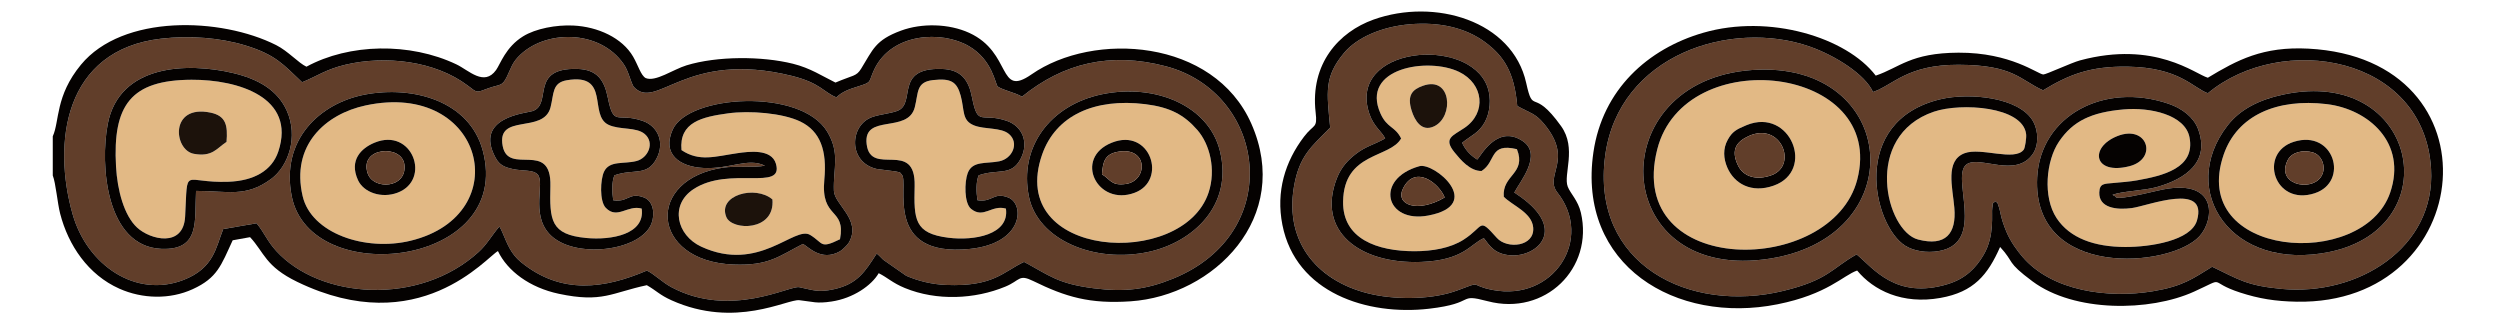
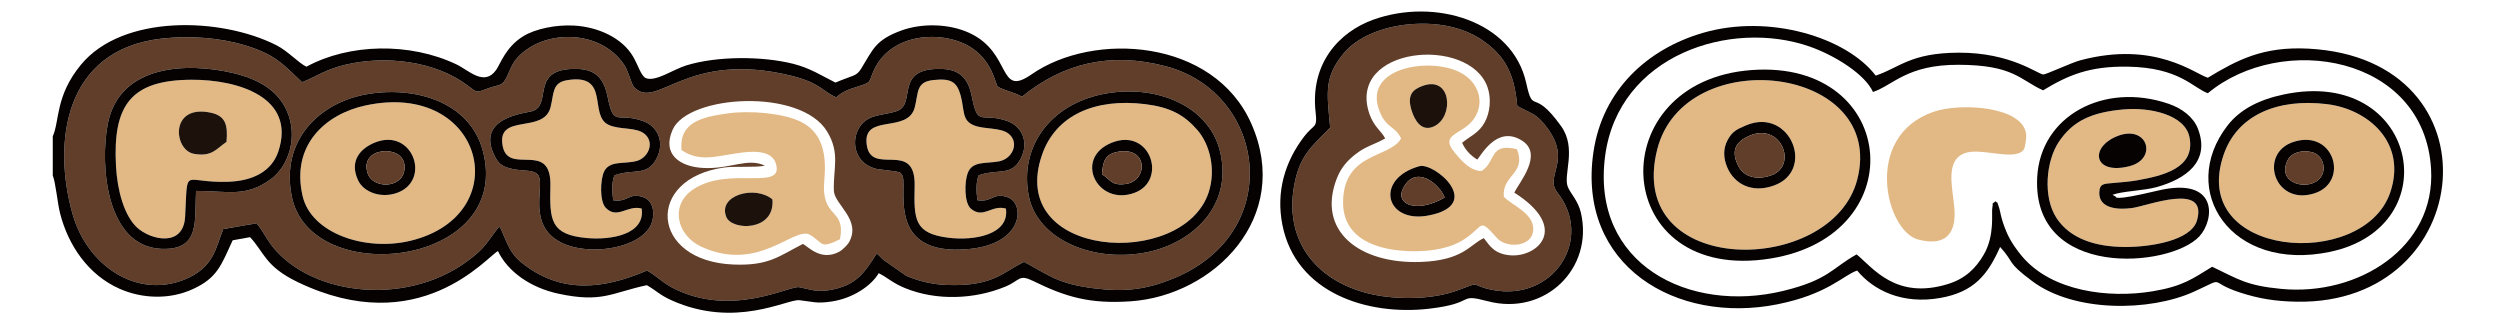
<svg xmlns="http://www.w3.org/2000/svg" viewBox="0 0 468 60" style="shape-rendering:geometricPrecision; text-rendering:geometricPrecision; image-rendering:optimizeQuality; fill-rule:evenodd; clip-rule:evenodd" version="1.1" height="60px" width="468px" xml:space="preserve">
  <defs>
    <style type="text/css">
   
    .fil1 {fill:#050201}
    .fil3 {fill:#1C120B}
    .fil0 {fill:#613E2A}
    .fil2 {fill:#E2B985}
   
  </style>
  </defs>
  <g id="Layer_x0020_1">
    <path d="M68.349 17.698c8.912,-1.686 19.516,1.138 22.025,10.502 5.807,21.67 -32.238,26.083 -35.755,8.566 -2.118,-10.546 5.192,-17.451 13.73,-19.068zm137.989 -0.059c9.917,-2.047 19.915,2.13 22.019,10.587 2.564,10.313 -5.172,17.165 -13.357,18.93 -10.102,2.177 -20.724,-2.227 -22.384,-10.36 -1.873,-9.174 3.878,-17.125 13.722,-19.157zm-37.524 15.041c-0.576,-0.632 -0.02,-0.275 -1.111,-0.583l-3.567 -0.463c-5.41,-1.218 -5.145,-8.233 -0.834,-9.733 1.454,-0.506 3.184,-0.62 4.595,-1.114 3.793,-1.327 -0.705,-8.131 8.388,-7.883 3.687,0.101 5.045,2.124 5.671,5.306 1.12,5.691 1.723,2.739 6.564,4.431 2.772,0.969 4.185,3.94 2.544,7.081 -1.746,3.344 -4.256,1.823 -7.857,3.097 -0.526,1.257 -0.461,3.155 -0.228,4.667 2.851,0.437 2.951,-1.594 5.749,-0.523 3.118,1.194 2.923,8.61 -7.181,9.638 -16.371,1.665 -11.264,-12.429 -12.733,-13.921zm-25.619 -1.667c-3.271,-1.559 -6.476,0.7 -11.571,0.429 -4.392,-0.234 -7.761,-2.586 -5.695,-7.182 2.93,-6.52 23.945,-7.831 28.91,0.363 2.479,4.091 1.113,6.872 1.262,11.079 0.092,2.614 5.272,5.459 2.787,9.736 -0.234,0.402 -1.216,1.364 -1.649,1.61 -3.522,2.008 -5.989,-0.94 -6.931,-1.385 -4.504,2.296 -6.362,4.121 -13.002,3.858 -15.602,-0.617 -16.637,-16.094 -1.732,-18.166 1.972,-0.275 5.794,0.055 7.621,-0.342zm-42.557 1.635c-0.928,-0.945 -2.724,-0.569 -4.686,-1.016 -1.476,-0.336 -2.416,-0.682 -3.188,-2.114 -4.11,-7.623 5.8,-8.33 6.947,-8.731 3.794,-1.327 -0.704,-8.131 8.39,-7.883 3.693,0.102 5.012,2.113 5.663,5.309 1.165,5.716 1.705,2.726 6.573,4.428 2.766,0.967 4.193,3.969 2.546,7.081 -1.771,3.347 -4.242,1.817 -7.861,3.097 -0.527,1.259 -0.46,3.158 -0.229,4.672 2.847,0.441 2.94,-1.604 5.749,-0.528 1.829,0.7 2.068,3.149 1.421,4.861 -1.989,5.256 -14.675,6.784 -19.119,1.971 -3.542,-3.836 -0.757,-9.596 -2.206,-11.147zm-63.942 3.09c-0.298,5.552 0.856,11.158 -6.505,10.843 -10.348,-0.443 -11.494,-15.708 -10.017,-23.372 2.155,-11.179 14.892,-11.57 23.468,-9.531 4.752,1.129 8.308,3.215 10.028,7.013 2.207,4.872 0.351,10.402 -2.925,12.815 -4.771,3.514 -8.073,2.232 -14.049,2.232zm19.857 -20.339c-3.491,-3.299 -4.946,-5.156 -10.592,-6.882 -4.798,-1.467 -10.494,-1.892 -15.783,-1.278 -18.282,2.121 -20.358,19.606 -16.591,32.848 2.726,9.584 11.861,15.769 20.75,12.324 5.718,-2.216 6.06,-6.057 7.454,-9.533l6.239 -1.078c1.453,1.746 1.949,3.287 3.685,5.19 8.18,8.961 26.671,10.375 37.885,0.183 1.571,-1.427 2.267,-2.864 3.887,-4.777l0.316 0.584c0.05,0.104 0.222,0.478 0.274,0.601 0.891,2.077 1.549,3.946 3.45,5.493 7.603,6.186 15.68,4.944 23.558,1.585 1.244,0.528 2.852,2.171 4.608,3.106 11.091,5.905 22.135,-0.361 23.924,0 2.644,0.533 3.504,1.056 6.583,0.358 4.314,-0.978 5.719,-3.233 7.907,-6.645 0.492,0.367 -0.032,-0.075 0.638,0.552 0.19,0.178 0.397,0.402 0.596,0.597l4.3 3c2.224,0.966 4.8,1.607 7.47,1.716 8.912,0.368 10.712,-2.507 14.595,-4.312 4.773,2.543 6.239,4.056 12.998,4.932 5.889,0.763 9.936,0.213 14.89,-1.804 21.18,-8.62 17.445,-34.843 -1.408,-39.764 -10.421,-2.719 -19.127,-0.562 -26.871,5.699 -1.383,-0.802 -3.374,-1.14 -4.542,-1.886 -0.476,-0.524 -0.973,-4.987 -5.392,-7.565 -5.138,-2.998 -14.437,-2.439 -17.683,4.287 -1.227,2.544 -0.277,2.38 -3.175,3.287 -1.532,0.479 -2.874,0.94 -3.946,2.011 -2.359,-0.918 -2.965,-2.687 -8.331,-4.019 -20.045,-4.975 -25.339,6.762 -29.658,1.999 -0.698,-1.369 -0.922,-2.875 -1.837,-4.206 -4.511,-6.565 -14.959,-6.509 -19.802,-1.297 -1.073,1.154 -1.245,1.948 -2.056,3.646 -0.905,1.896 -1.345,1.393 -3.509,2.186 -2.298,0.842 -1.951,0.898 -3.81,-0.507 -6.171,-4.662 -15.467,-5.677 -22.898,-3.915 -3.679,0.871 -5.304,2.143 -8.123,3.284z" class="fil0" />
-     <path d="M427.577 17.67c24.956,-5.209 30.989,24.777 8.602,29.474 -18.486,3.879 -28.614,-11.442 -19.192,-23.636 2.366,-3.062 5.986,-4.877 10.59,-5.838zm-99.623 -4.56c27.745,-1.991 30.567,32.028 2.127,35.477 -28.827,3.496 -30.286,-33.456 -2.127,-35.477zm67.502 23.362c0.086,0.063 0.209,0.129 0.279,0.158 0.07,0.03 0.201,0.113 0.291,0.146 0.189,0.066 -0.85,1.001 7.924,-1.095 11.308,-2.702 10.688,5.395 7.78,8.558 -5.437,5.913 -31.338,8.096 -30.368,-11.015 0.586,-11.54 12.508,-17.943 24.606,-13.793 2.54,0.871 4.671,2.515 5.499,4.701 2.327,6.144 -2.298,9.362 -7.72,10.889 -2.396,0.676 -6.501,0.755 -8.291,1.451zm-32.231 -17.888c5.482,-1.312 14.998,-0.367 17.437,4.252 0.919,1.74 1.026,4.337 -0.143,6.014 -3.163,4.539 -9.83,0.252 -12.314,1.877 -3.257,2.131 3.84,14.697 -5.267,16.275 -2.301,0.399 -4.693,-0.016 -6.254,-0.985 -6.027,-3.741 -10.591,-23.333 6.541,-27.433zm-15.667 29.038c3.085,2.542 7.346,8.55 17.095,5.55 3.275,-1.009 5.239,-2.978 6.705,-5.498 2.101,-3.608 1.417,-7.756 1.6,-8.74 0.258,-1.397 -0.312,-0.397 0.575,-1.258 0.671,0.648 0.09,-0.44 0.632,1.008 0.358,0.953 0.28,1.926 1.427,4.685 0.798,1.918 2.093,3.623 2.986,4.674 5.51,6.486 16.131,7.868 24.422,6.483 5.691,-0.95 7.479,-2.369 11.12,-4.591 4.988,2.384 6.45,3.53 12.964,4.149 14.369,1.367 28.905,-7.726 28.012,-22.486 -1.285,-21.264 -28.004,-25.604 -41.788,-14.145 -2.789,-1.003 -5.299,-4.815 -14.994,-4.974 -7.14,-0.117 -11.121,1.565 -15.852,4.431 -4.322,-1.943 -5.47,-4.754 -15.836,-4.782 -9.625,-0.027 -12.174,3.786 -16.001,5.093 -1.47,-3.291 -7.087,-6.837 -11.842,-8.501 -14.78,-5.174 -35.792,1.54 -38.301,20.463 -2.689,20.283 15.716,29.578 33.388,25.262 8.478,-2.071 9.039,-4.233 13.688,-6.823z" class="fil0" />
    <path d="M56.553 15.399c2.819,-1.141 4.444,-2.413 8.123,-3.284 7.431,-1.762 16.727,-0.747 22.898,3.915 1.859,1.405 1.512,1.349 3.81,0.507 2.164,-0.793 2.604,-0.29 3.509,-2.186 0.811,-1.698 0.983,-2.492 2.056,-3.646 4.843,-5.212 15.291,-5.268 19.802,1.297 0.915,1.331 1.139,2.837 1.837,4.206 4.319,4.763 9.613,-6.974 29.658,-1.999 5.366,1.332 5.972,3.101 8.331,4.019 1.072,-1.071 2.414,-1.532 3.946,-2.011 2.898,-0.907 1.948,-0.743 3.175,-3.287 3.246,-6.726 12.545,-7.285 17.683,-4.287 4.419,2.578 4.916,7.041 5.392,7.565 1.168,0.746 3.159,1.084 4.542,1.886 7.744,-6.261 16.45,-8.418 26.871,-5.699 18.853,4.921 22.588,31.144 1.408,39.764 -4.954,2.017 -9.001,2.567 -14.89,1.804 -6.759,-0.876 -8.225,-2.389 -12.998,-4.932 -3.883,1.805 -5.683,4.68 -14.595,4.312 -2.67,-0.109 -5.246,-0.75 -7.47,-1.716l-4.3 -3c-0.199,-0.195 -0.406,-0.419 -0.596,-0.597 -0.67,-0.627 -0.146,-0.185 -0.638,-0.552 -2.188,3.412 -3.593,5.667 -7.907,6.645 -3.079,0.698 -3.939,0.175 -6.583,-0.358 -1.789,-0.361 -12.833,5.905 -23.924,0 -1.756,-0.935 -3.364,-2.578 -4.608,-3.106 -7.878,3.359 -15.955,4.601 -23.558,-1.585 -1.901,-1.547 -2.559,-3.416 -3.45,-5.493 -0.052,-0.123 -0.224,-0.497 -0.274,-0.601l-0.316 -0.584c-1.62,1.913 -2.316,3.35 -3.887,4.777 -11.214,10.192 -29.705,8.778 -37.885,-0.183 -1.736,-1.903 -2.232,-3.444 -3.685,-5.19l-6.239 1.078c-1.394,3.476 -1.736,7.317 -7.454,9.533 -8.889,3.445 -18.024,-2.74 -20.75,-12.324 -3.767,-13.242 -1.691,-30.727 16.591,-32.848 5.289,-0.614 10.985,-0.189 15.783,1.278 5.646,1.726 7.101,3.583 10.592,6.882zm-46.674 10.108l0 7.348c0.562,1.415 0.875,5.169 1.379,7.129 1.528,5.935 5.24,11.452 11.087,14.055 4.321,1.923 9.453,2.053 13.734,0.091 4.616,-2.115 5.3,-4.428 7.476,-9.147l3.257 -0.586c2.695,2.888 2.823,5.464 8.863,8.382 22.766,10.998 35.436,-4.681 37.54,-5.778 1.783,3.735 5.928,6.835 11.406,7.998 8.156,1.731 9.88,-0.212 16.464,-1.611 1.879,1.077 2.362,1.808 4.62,2.825 11.954,5.382 21.683,-0.265 23.935,-0.016 2.671,0.296 3.167,0.675 6.034,0.246 4.051,-0.605 7.482,-3.002 8.818,-5.301 1.677,0.831 2.551,1.811 4.894,2.774 5.961,2.452 13.109,2.104 18.809,-0.257 2.809,-1.163 2.479,-2.398 5.217,-1.055 6.112,2.998 10.58,4.315 18.197,3.805 15.623,-1.044 30.374,-15.734 22.641,-33.251 -7.032,-15.928 -29.545,-17.315 -41.153,-9.232 -6.381,4.443 -3.569,-4.065 -11.659,-7.773 -3.799,-1.742 -8.876,-1.852 -12.758,-0.423 -4.866,1.791 -5.263,3.569 -7.473,7.124 -0.925,1.489 -1.43,1.161 -4.811,2.604 -2.454,-1.2 -4.676,-2.707 -7.959,-3.525 -5.792,-1.442 -14.167,-1.459 -19.922,0.298 -2.518,0.769 -5.8,3.151 -7.648,2.384 -0.905,-0.507 -1.395,-2.362 -2.341,-3.997 -2.035,-3.517 -6.576,-5.617 -11.223,-5.838 -3.163,-0.149 -7.016,0.559 -9.382,2.022 -3.277,2.026 -4.25,5.186 -5.056,6.307 -2.245,3.126 -5.079,0.061 -7.437,-1.062 -8.708,-4.146 -20.064,-3.917 -28.063,0.44 -1.487,-0.688 -3.427,-2.911 -5.655,-4.036 -10.37,-5.235 -28.738,-5.814 -36.554,3.66 -4.838,5.864 -3.991,10.598 -5.277,13.396z" class="fil1" />
    <path d="M273.707 26.731c0.576,1.243 1.398,2.245 2.825,3.139 0.574,-0.452 3.625,-6.653 8.452,-3.505 3.926,2.561 -0.547,7.744 -1.512,9.687 10.5,6.682 4.281,12.195 -0.808,11.737 -2.875,-0.258 -3.77,-1.732 -4.89,-3.208 -2.558,1.129 -3.779,4.163 -11.779,4.455 -11.545,0.42 -19.591,-5.814 -15.725,-15.682 0.841,-2.146 2.17,-3.473 3.563,-4.546 1.899,-1.463 3.335,-1.691 5.469,-2.889 -0.584,-1.267 -2.118,-2.174 -2.944,-4.585 -4.329,-12.642 18.661,-14.717 22.096,-5.043 0.771,2.172 0.472,4.807 -0.506,6.585 -1.11,2.022 -2.586,2.506 -4.241,3.855zm10.326 -6.899c-0.555,-6.346 -2.51,-9.359 -6.073,-11.977 -3.629,-2.665 -8.511,-3.774 -13.984,-3.317 -5.405,0.452 -10.021,2.544 -12.377,5.377 -3.744,4.502 -3.229,7.291 -2.59,13.975 -3.414,3.491 -5.786,5.192 -6.788,11.094 -1.799,10.604 4.725,18.027 14.847,20.156 4.865,1.023 11.312,0.901 15.83,-0.805 4.826,-1.822 1.969,-0.937 6.525,-0.056 11.423,2.208 18.973,-9.569 12.118,-18.243 -2.567,-3.247 3.184,-6.037 -2.514,-12.874 -1.679,-2.013 -2.6,-1.968 -4.994,-3.33z" class="fil0" />
    <path d="M347.558 47.622c-4.649,2.59 -5.21,4.752 -13.688,6.823 -17.672,4.316 -36.077,-4.979 -33.388,-25.262 2.509,-18.923 23.521,-25.637 38.301,-20.463 4.755,1.664 10.372,5.21 11.842,8.501 3.827,-1.307 6.376,-5.12 16.001,-5.093 10.366,0.028 11.514,2.839 15.836,4.782 4.731,-2.866 8.712,-4.548 15.852,-4.431 9.695,0.159 12.205,3.971 14.994,4.974 13.784,-11.459 40.503,-7.119 41.788,14.145 0.893,14.76 -13.643,23.853 -28.012,22.486 -6.514,-0.619 -7.976,-1.765 -12.964,-4.149 -3.641,2.222 -5.429,3.641 -11.12,4.591 -8.291,1.385 -18.912,0.003 -24.422,-6.483 -0.893,-1.051 -2.188,-2.756 -2.986,-4.674 -1.147,-2.759 -1.069,-3.732 -1.427,-4.685 -0.542,-1.448 0.039,-0.36 -0.632,-1.008 -0.887,0.861 -0.317,-0.139 -0.575,1.258 -0.183,0.984 0.501,5.132 -1.6,8.74 -1.466,2.52 -3.43,4.489 -6.705,5.498 -9.749,3 -14.01,-3.008 -17.095,-5.55zm3.58 -33.464c-5.453,-7.153 -19.926,-11.606 -32.294,-8.022 -10.393,3.012 -18.845,10.639 -20.558,22.374 -3.093,21.195 15.482,32.261 34.466,28.452 9.39,-1.884 12.249,-5.393 14.904,-6.32 3.055,3.7 8.452,6.404 15.592,5.13 6.258,-1.116 8.854,-4.299 11.172,-9.54 2.793,3.03 1.031,2.693 6.056,6.433 7.836,5.835 21.952,5.701 30.253,1.928 6.301,-2.863 2.282,-1.889 8.632,0.176 3.497,1.137 6.571,1.639 10.587,1.71 33.797,0.601 38.327,-45.501 2.171,-47.374 -8.503,-0.44 -13.299,2.121 -18.811,5.446 -2.349,-0.665 -9.874,-7.026 -23.945,-3.243 -1.591,0.428 -6.379,2.663 -6.862,2.637 -1.013,-0.054 -6.074,-4.131 -15.868,-4.084 -9.01,0.044 -10.993,2.773 -15.495,4.297z" class="fil1" />
    <path d="M326.964 23.423c8.173,-3.353 12.969,8.534 5.066,11.327 -4.197,1.483 -7.357,-0.389 -8.654,-3.33 -0.772,-1.751 -0.86,-3.608 0.058,-5.255 0.831,-1.491 1.548,-1.928 3.53,-2.742zm20.709 10.208c5.531,-21.362 -32.322,-25.826 -37.437,-5.672 -6.137,24.18 32.73,23.847 37.437,5.672z" class="fil2" />
    <path d="M265.71 31.11c2.736,-0.768 12.3,7.203 1.69,9.232 -8.096,1.547 -10.132,-6.864 -1.69,-9.232zm0.678 -15.059c5.34,-1.885 5.822,5.778 2.107,7.584 -2.397,1.164 -3.683,-1.156 -4.239,-2.933 -0.901,-2.88 0.136,-3.947 2.132,-4.651zm7.756 7.897c4.174,-2.825 3.623,-8.244 -0.993,-10.486 -5.797,-2.816 -18.561,-0.746 -14.713,7.813 1.226,2.727 2.727,2.346 3.851,4.644 -2.1,3.736 -10.706,2.519 -10.863,11.8 -0.118,7.02 6.415,9.305 13.341,9.312 3.449,0.003 6.803,-0.61 9.211,-2.159 3.984,-2.562 2.713,-4.272 6.241,-0.328 1.912,2.136 7.082,1.653 6.798,-1.937 -0.223,-2.826 -3.942,-4.151 -5.508,-5.778 -0.348,-4.122 4.287,-4.272 2.461,-8.903 -5.26,-1.253 -3.826,2.319 -6.627,4.087 -2.164,0.004 -3.902,-2.076 -5.049,-3.484 -2.168,-2.662 -0.352,-3.09 1.85,-4.581z" class="fil2" />
    <path d="M70.114 26.71c7.093,-2.925 10.67,6.957 4.314,9.359 -2.994,1.132 -6.355,-0.024 -7.418,-2.359 -1.7,-3.736 0.62,-5.975 3.104,-7zm-1.675 -6.973c-7.505,1.609 -14.036,7.444 -11.773,17.023 1.635,6.923 11.722,10.384 20.244,8.295 19.883,-4.874 13.733,-30.077 -8.471,-25.318z" class="fil2" />
    <path d="M208.119 26.714c7.234,-2.899 10.455,7.043 4.314,9.363 -7.015,2.65 -11.545,-6.467 -4.314,-9.363zm18.122 9.352c1.443,-4.335 0.224,-9.077 -2.104,-11.74 -2.445,-2.797 -5.036,-4.246 -9.752,-4.829 -9.504,-1.174 -16.745,2.137 -19.289,9.403 -6.864,19.608 26.353,21.568 31.145,7.166z" class="fil2" />
    <path d="M429.409 26.542c7.565,-2.375 10.407,7.519 3.889,9.639 -7.597,2.47 -10.593,-7.536 -3.889,-9.639zm18.029 9.524c3.197,-9.346 -4.077,-15.637 -11.861,-16.575 -9.396,-1.131 -16.769,2.157 -19.285,9.398 -6.761,19.453 26.138,21.815 31.146,7.177z" class="fil2" />
    <path d="M42.407 26.561c-1.825,1.183 -2.638,2.866 -6.114,2.234 -3.806,-0.691 -4.585,-9.318 3.123,-7.711 2.903,0.606 3.241,2.407 2.991,5.477zm9.696 1.793c3.364,-10.137 -7.546,-13.466 -16.251,-13.425 -11.36,0.054 -14.776,4.737 -14.134,16.242 0.249,4.479 1.519,9.189 3.947,11.432 2.482,2.293 8.674,3.806 8.991,-2.054 0.529,-9.766 -0.576,-6.201 8.111,-6.523 4.752,-0.177 8.141,-2.069 9.336,-5.672z" class="fil2" />
    <path d="M144.6 37.332c0.521,6.009 -7.575,5.883 -8.633,3.296 -1.677,-4.103 5.415,-6.029 8.633,-3.296zm12.649 7.455c1.147,-6.02 -3.654,-3.621 -2.933,-11.176 0.518,-5.411 -0.737,-9.049 -4.503,-10.864 -3.266,-1.574 -9.428,-2.092 -13.53,-1.527 -4.832,0.666 -9.19,1.634 -8.705,6.881 3.349,2.245 6.285,1.18 10.472,0.575 2.132,-0.308 6.366,-0.864 7.2,1.965 1.559,5.283 -8.735,0.345 -15.448,4.784 -4.438,2.935 -3.16,8.61 1.479,10.753 10.822,4.997 17.434,-3.998 20.388,-2.193 2.53,1.547 1.786,2.665 5.58,0.802z" class="fil2" />
    <path d="M396.36 25.479c5.648,-2.252 7.685,4.267 2.241,5.642 -6.678,1.688 -7.527,-3.536 -2.241,-5.642zm1.163 -4.995c-6.015,0.537 -9.447,2.156 -12.062,5.995 -2.437,3.579 -3.091,10.391 -0.464,14.36 2.474,3.737 7.049,5.389 12.886,5.397 4.583,0.007 12.296,-1.152 13.395,-4.975 2.08,-7.238 -9.184,-2.72 -12.188,-2.313 -2.924,0.396 -6.192,-0.042 -6.102,-2.913 0.055,-1.732 0.914,-1.614 2.594,-1.774 1.582,-0.152 3.049,-0.244 4.462,-0.497 4.751,-0.849 10.976,-2.249 9.83,-8.067 -0.831,-4.219 -7.358,-5.659 -12.351,-5.213z" class="fil2" />
    <path d="M120.125 39.051c-2.622,-0.764 -4.567,2.102 -6.733,-0.154 -1.179,-1.227 -1.016,-5.298 -0.312,-6.765 1.028,-2.143 3.705,-1.364 6.088,-1.993 2.158,-0.569 3.445,-3.401 1.539,-5.042 -1.596,-1.375 -4.716,-0.734 -6.811,-1.742 -3.764,-1.811 0.437,-9.724 -7.783,-8.333 -2.788,0.473 -2.396,2.51 -3.053,5.068 -1.297,5.048 -10.127,1.014 -8.962,7.226 1.061,5.663 9.156,-1.226 8.939,7.523 -0.158,6.387 0.011,9.074 6.706,9.712 4.721,0.45 11.06,-0.687 10.382,-5.5z" class="fil2" />
    <path d="M188.31 39.051c-2.698,-0.786 -4.176,1.96 -6.526,0.045 -1.314,-1.071 -1.245,-5.042 -0.633,-6.685 0.876,-2.355 3.431,-1.724 5.905,-2.214 2.465,-0.488 3.786,-3.42 1.837,-5.1 -1.498,-1.291 -4.506,-0.824 -6.529,-1.617 -2.351,-0.922 -1.768,-2.799 -2.525,-5.582 -0.721,-2.649 -1.886,-3.269 -5.165,-2.908 -3.202,0.353 -2.716,2.324 -3.429,5.1 -1.28,4.983 -9.698,1.097 -9.01,6.885 0.745,6.265 9.2,-1.059 8.986,7.864 -0.149,6.252 -0.079,8.867 6.34,9.667 4.794,0.597 11.438,-0.555 10.749,-5.455z" class="fil2" />
    <path d="M284.033 19.832c2.394,1.362 3.315,1.317 4.994,3.33 5.698,6.837 -0.053,9.627 2.514,12.874 6.855,8.674 -0.695,20.451 -12.118,18.243 -4.556,-0.881 -1.699,-1.766 -6.525,0.056 -4.518,1.706 -10.965,1.828 -15.83,0.805 -10.122,-2.129 -16.646,-9.552 -14.847,-20.156 1.002,-5.902 3.374,-7.603 6.788,-11.094 -0.639,-6.684 -1.154,-9.473 2.59,-13.975 2.356,-2.833 6.972,-4.925 12.377,-5.377 5.473,-0.457 10.355,0.652 13.984,3.317 3.563,2.618 5.518,5.631 6.073,11.977zm-37.745 1.217c0.355,3.087 -0.294,2.075 -2.163,4.524 -3.557,4.662 -5.294,10.285 -4.061,16.517 2.525,12.758 15.885,17.039 27.446,15.704 9.064,-1.047 5.147,-2.948 10.991,-1.408 10.732,2.828 19.882,-6.164 17.438,-16.584 -0.537,-2.289 -1.949,-3.554 -2.455,-4.855 -0.881,-2.264 1.742,-7.166 -1.248,-11.338 -5.33,-7.438 -5.169,-1.905 -6.53,-8.078 -2.574,-11.672 -17.154,-15.953 -28.581,-11.865 -6.448,2.307 -11.891,8.215 -10.837,17.383z" class="fil1" />
    <path d="M378.842 28.02c0.249,-0.328 0.53,-2.17 0.45,-2.89 -0.583,-5.21 -12.188,-5.945 -17.264,-4.223 -13.419,4.553 -8.996,22.366 -2.956,23.934 5.126,1.332 7.199,-1.077 6.781,-5.937 -0.333,-3.873 -1.753,-8.827 1.908,-10.219 3.061,-1.164 9.373,1.589 11.081,-0.665z" class="fil2" />
-     <path d="M277.343 32.013c2.801,-1.768 1.367,-5.34 6.627,-4.087 1.826,4.631 -2.809,4.781 -2.461,8.903 1.566,1.627 5.285,2.952 5.508,5.778 0.284,3.59 -4.886,4.073 -6.798,1.937 -3.528,-3.944 -2.257,-2.234 -6.241,0.328 -2.408,1.549 -5.762,2.162 -9.211,2.159 -6.926,-0.007 -13.459,-2.292 -13.341,-9.312 0.157,-9.281 8.763,-8.064 10.863,-11.8 -1.124,-2.298 -2.625,-1.917 -3.851,-4.644 -3.848,-8.559 8.916,-10.629 14.713,-7.813 4.616,2.242 5.167,7.661 0.993,10.486 -2.202,1.491 -4.018,1.919 -1.85,4.581 1.147,1.408 2.885,3.488 5.049,3.484zm-3.636 -5.282c1.655,-1.349 3.131,-1.833 4.241,-3.855 0.978,-1.778 1.277,-4.413 0.506,-6.585 -3.435,-9.674 -26.425,-7.599 -22.096,5.043 0.826,2.411 2.36,3.318 2.944,4.585 -2.134,1.198 -3.57,1.426 -5.469,2.889 -1.393,1.073 -2.722,2.4 -3.563,4.546 -3.866,9.868 4.18,16.102 15.725,15.682 8,-0.292 9.221,-3.326 11.779,-4.455 1.12,1.476 2.015,2.95 4.89,3.208 5.089,0.458 11.308,-5.055 0.808,-11.737 0.965,-1.943 5.438,-7.126 1.512,-9.687 -4.827,-3.148 -7.878,3.053 -8.452,3.505 -1.427,-0.894 -2.249,-1.896 -2.825,-3.139z" class="fil1" />
-     <path d="M157.249 44.787c-3.794,1.863 -3.05,0.745 -5.58,-0.802 -2.954,-1.805 -9.566,7.19 -20.388,2.193 -4.639,-2.143 -5.917,-7.818 -1.479,-10.753 6.713,-4.439 17.007,0.499 15.448,-4.784 -0.834,-2.829 -5.068,-2.273 -7.2,-1.965 -4.187,0.605 -7.123,1.67 -10.472,-0.575 -0.485,-5.247 3.873,-6.215 8.705,-6.881 4.102,-0.565 10.264,-0.047 13.53,1.527 3.766,1.815 5.021,5.453 4.503,10.864 -0.721,7.555 4.08,5.156 2.933,11.176zm-14.054 -13.774c-1.827,0.397 -5.649,0.067 -7.621,0.342 -14.905,2.072 -13.87,17.549 1.732,18.166 6.64,0.263 8.498,-1.562 13.002,-3.858 0.942,0.445 3.409,3.393 6.931,1.385 0.433,-0.246 1.415,-1.208 1.649,-1.61 2.485,-4.277 -2.695,-7.122 -2.787,-9.736 -0.149,-4.207 1.217,-6.988 -1.262,-11.079 -4.965,-8.194 -25.98,-6.883 -28.91,-0.363 -2.066,4.596 1.303,6.948 5.695,7.182 5.095,0.271 8.3,-1.988 11.571,-0.429z" class="fil1" />
    <path d="M397.523 20.484c4.993,-0.446 11.52,0.994 12.351,5.213 1.146,5.818 -5.079,7.218 -9.83,8.067 -1.413,0.253 -2.88,0.345 -4.462,0.497 -1.68,0.16 -2.539,0.042 -2.594,1.774 -0.09,2.871 3.178,3.309 6.102,2.913 3.004,-0.407 14.268,-4.925 12.188,2.313 -1.099,3.823 -8.812,4.982 -13.395,4.975 -5.837,-0.008 -10.412,-1.66 -12.886,-5.397 -2.627,-3.969 -1.973,-10.781 0.464,-14.36 2.615,-3.839 6.047,-5.458 12.062,-5.995zm-2.067 15.988c1.79,-0.696 5.895,-0.775 8.291,-1.451 5.422,-1.527 10.047,-4.745 7.72,-10.889 -0.828,-2.186 -2.959,-3.83 -5.499,-4.701 -12.098,-4.15 -24.02,2.253 -24.606,13.793 -0.97,19.111 24.931,16.928 30.368,11.015 2.908,-3.163 3.528,-11.26 -7.78,-8.558 -8.774,2.096 -7.735,1.161 -7.924,1.095 -0.09,-0.033 -0.221,-0.116 -0.291,-0.146 -0.07,-0.029 -0.193,-0.095 -0.279,-0.158z" class="fil1" />
    <path d="M347.673 33.631c-4.707,18.175 -43.574,18.508 -37.437,-5.672 5.115,-20.154 42.968,-15.69 37.437,5.672zm-19.719 -20.521c-28.159,2.021 -26.7,38.973 2.127,35.477 28.44,-3.449 25.618,-37.468 -2.127,-35.477z" class="fil1" />
    <path d="M188.31 39.051c0.689,4.9 -5.955,6.052 -10.749,5.455 -6.419,-0.8 -6.489,-3.415 -6.34,-9.667 0.214,-8.923 -8.241,-1.599 -8.986,-7.864 -0.688,-5.788 7.73,-1.902 9.01,-6.885 0.713,-2.776 0.227,-4.747 3.429,-5.1 3.279,-0.361 4.444,0.259 5.165,2.908 0.757,2.783 0.174,4.66 2.525,5.582 2.023,0.793 5.031,0.326 6.529,1.617 1.949,1.68 0.628,4.612 -1.837,5.1 -2.474,0.49 -5.029,-0.141 -5.905,2.214 -0.612,1.643 -0.681,5.614 0.633,6.685 2.35,1.915 3.828,-0.831 6.526,-0.045zm-19.496 -6.371c1.469,1.492 -3.638,15.586 12.733,13.921 10.104,-1.028 10.299,-8.444 7.181,-9.638 -2.798,-1.071 -2.898,0.96 -5.749,0.523 -0.233,-1.512 -0.298,-3.41 0.228,-4.667 3.601,-1.274 6.111,0.247 7.857,-3.097 1.641,-3.141 0.228,-6.112 -2.544,-7.081 -4.841,-1.692 -5.444,1.26 -6.564,-4.431 -0.626,-3.182 -1.984,-5.205 -5.671,-5.306 -9.093,-0.248 -4.595,6.556 -8.388,7.883 -1.411,0.494 -3.141,0.608 -4.595,1.114 -4.311,1.5 -4.576,8.515 0.834,9.733l3.567 0.463c1.091,0.308 0.535,-0.049 1.111,0.583z" class="fil1" />
    <path d="M120.125 39.051c0.678,4.813 -5.661,5.95 -10.382,5.5 -6.695,-0.638 -6.864,-3.325 -6.706,-9.712 0.217,-8.749 -7.878,-1.86 -8.939,-7.523 -1.165,-6.212 7.665,-2.178 8.962,-7.226 0.657,-2.558 0.265,-4.595 3.053,-5.068 8.22,-1.391 4.019,6.522 7.783,8.333 2.095,1.008 5.215,0.367 6.811,1.742 1.906,1.641 0.619,4.473 -1.539,5.042 -2.383,0.629 -5.06,-0.15 -6.088,1.993 -0.704,1.467 -0.867,5.538 0.312,6.765 2.166,2.256 4.111,-0.61 6.733,0.154zm-19.487 -6.403c1.449,1.551 -1.336,7.311 2.206,11.147 4.444,4.813 17.13,3.285 19.119,-1.971 0.647,-1.712 0.408,-4.161 -1.421,-4.861 -2.809,-1.076 -2.902,0.969 -5.749,0.528 -0.231,-1.514 -0.298,-3.413 0.229,-4.672 3.619,-1.28 6.09,0.25 7.861,-3.097 1.647,-3.112 0.22,-6.114 -2.546,-7.081 -4.868,-1.702 -5.408,1.288 -6.573,-4.428 -0.651,-3.196 -1.97,-5.207 -5.663,-5.309 -9.094,-0.248 -4.596,6.556 -8.39,7.883 -1.147,0.401 -11.057,1.108 -6.947,8.731 0.772,1.432 1.712,1.778 3.188,2.114 1.962,0.447 3.758,0.071 4.686,1.016z" class="fil1" />
    <path d="M52.103 28.354c-1.195,3.603 -4.584,5.495 -9.336,5.672 -8.687,0.322 -7.582,-3.243 -8.111,6.523 -0.317,5.86 -6.509,4.347 -8.991,2.054 -2.428,-2.243 -3.698,-6.953 -3.947,-11.432 -0.642,-11.505 2.774,-16.188 14.134,-16.242 8.705,-0.041 19.615,3.288 16.251,13.425zm-15.407 7.384c5.976,0 9.278,1.282 14.049,-2.232 3.276,-2.413 5.132,-7.943 2.925,-12.815 -1.72,-3.798 -5.276,-5.884 -10.028,-7.013 -8.576,-2.039 -21.313,-1.648 -23.468,9.531 -1.477,7.664 -0.331,22.929 10.017,23.372 7.361,0.315 6.207,-5.291 6.505,-10.843z" class="fil1" />
    <path d="M447.438 36.066c-5.008,14.638 -37.907,12.276 -31.146,-7.177 2.516,-7.241 9.889,-10.529 19.285,-9.398 7.784,0.938 15.058,7.229 11.861,16.575zm-19.861 -18.396c-4.604,0.961 -8.224,2.776 -10.59,5.838 -9.422,12.194 0.706,27.515 19.192,23.636 22.387,-4.697 16.354,-34.683 -8.602,-29.474z" class="fil1" />
    <path d="M226.241 36.066c-4.792,14.402 -38.009,12.442 -31.145,-7.166 2.544,-7.266 9.785,-10.577 19.289,-9.403 4.716,0.583 7.307,2.032 9.752,4.829 2.328,2.663 3.547,7.405 2.104,11.74zm-19.903 -18.427c-9.844,2.032 -15.595,9.983 -13.722,19.157 1.66,8.133 12.282,12.537 22.384,10.36 8.185,-1.765 15.921,-8.617 13.357,-18.93 -2.104,-8.457 -12.102,-12.634 -22.019,-10.587z" class="fil1" />
    <path d="M68.439 19.737c22.204,-4.759 28.354,20.444 8.471,25.318 -8.522,2.089 -18.609,-1.372 -20.244,-8.295 -2.263,-9.579 4.268,-15.414 11.773,-17.023zm-0.09 -2.039c-8.538,1.617 -15.848,8.522 -13.73,19.068 3.517,17.517 41.562,13.104 35.755,-8.566 -2.509,-9.364 -13.113,-12.188 -22.025,-10.502z" class="fil1" />
-     <path d="M378.842 28.02c-1.708,2.254 -8.02,-0.499 -11.081,0.665 -3.661,1.392 -2.241,6.346 -1.908,10.219 0.418,4.86 -1.655,7.269 -6.781,5.937 -6.04,-1.568 -10.463,-19.381 2.956,-23.934 5.076,-1.722 16.681,-0.987 17.264,4.223 0.08,0.72 -0.201,2.562 -0.45,2.89zm-15.617 -9.436c-17.132,4.1 -12.568,23.692 -6.541,27.433 1.561,0.969 3.953,1.384 6.254,0.985 9.107,-1.578 2.01,-14.144 5.267,-16.275 2.484,-1.625 9.151,2.662 12.314,-1.877 1.169,-1.677 1.062,-4.274 0.143,-6.014 -2.439,-4.619 -11.955,-5.564 -17.437,-4.252z" class="fil1" />
    <path d="M327.346 25.478c6.029,-2.761 9.246,5.429 4.352,7.289 -2.804,1.065 -5.286,0.34 -6.308,-1.727 -1.491,-3.015 -0.262,-4.547 1.956,-5.562zm-0.382 -2.055c-1.982,0.814 -2.699,1.251 -3.53,2.742 -0.918,1.647 -0.83,3.504 -0.058,5.255 1.297,2.941 4.457,4.813 8.654,3.33 7.903,-2.793 3.107,-14.68 -5.066,-11.327z" class="fil1" />
    <path d="M327.346 25.478c-2.218,1.015 -3.447,2.547 -1.956,5.562 1.022,2.067 3.504,2.792 6.308,1.727 4.894,-1.86 1.677,-10.05 -4.352,-7.289z" class="fil0" />
    <path d="M42.407 26.561c0.25,-3.07 -0.088,-4.871 -2.991,-5.477 -7.708,-1.607 -6.929,7.02 -3.123,7.711 3.476,0.632 4.289,-1.051 6.114,-2.234z" class="fil3" />
    <path d="M434.402 33.227c-1.982,2.687 -8.451,1.248 -6.125,-3.284 0.744,-1.45 2.862,-1.966 4.73,-1.394 1.711,0.524 2.659,2.964 1.395,4.678zm-4.993 -6.685c-6.704,2.103 -3.708,12.109 3.889,9.639 6.518,-2.12 3.676,-12.014 -3.889,-9.639z" class="fil1" />
    <path d="M68.814 32.413c-1.599,-4.901 6.442,-5.439 6.893,-1.587 0.521,4.452 -5.837,4.825 -6.893,1.587zm1.3 -5.703c-2.484,1.025 -4.804,3.264 -3.104,7 1.063,2.335 4.424,3.491 7.418,2.359 6.356,-2.402 2.779,-12.284 -4.314,-9.359z" class="fil1" />
    <path d="M206.293 32.628c0.162,-2.283 0.488,-3.756 2.957,-4.21 5.725,-1.055 5.679,5.446 1.489,6.023 -2.738,0.377 -2.84,-0.85 -4.446,-1.813zm1.826 -5.914c-7.231,2.896 -2.701,12.013 4.314,9.363 6.141,-2.32 2.92,-12.262 -4.314,-9.363z" class="fil1" />
    <path d="M270.442 36.964c-5.137,3.01 -9.33,1.355 -7.782,-1.709 2.304,-4.56 6.792,-0.84 7.782,1.709zm-4.732 -5.854c-8.442,2.368 -6.406,10.779 1.69,9.232 10.61,-2.029 1.046,-10 -1.69,-9.232z" class="fil1" />
    <path d="M266.388 16.051c-1.996,0.704 -3.033,1.771 -2.132,4.651 0.556,1.777 1.842,4.097 4.239,2.933 3.715,-1.806 3.233,-9.469 -2.107,-7.584z" class="fil3" />
    <path d="M144.6 37.332c-3.218,-2.733 -10.31,-0.807 -8.633,3.296 1.058,2.587 9.154,2.713 8.633,-3.296z" class="fil3" />
    <path d="M396.36 25.479c-5.286,2.106 -4.437,7.33 2.241,5.642 5.444,-1.375 3.407,-7.894 -2.241,-5.642z" class="fil1" />
    <path d="M206.293 32.628c1.606,0.963 1.708,2.19 4.446,1.813 4.19,-0.577 4.236,-7.078 -1.489,-6.023 -2.469,0.454 -2.795,1.927 -2.957,4.21z" class="fil0" />
    <path d="M434.402 33.227c1.264,-1.714 0.316,-4.154 -1.395,-4.678 -1.868,-0.572 -3.986,-0.056 -4.73,1.394 -2.326,4.532 4.143,5.971 6.125,3.284z" class="fil0" />
    <path d="M68.814 32.413c1.056,3.238 7.414,2.865 6.893,-1.587 -0.451,-3.852 -8.492,-3.314 -6.893,1.587z" class="fil0" />
    <path d="M270.442 36.964c-0.99,-2.549 -5.478,-6.269 -7.782,-1.709 -1.548,3.064 2.645,4.719 7.782,1.709z" class="fil0" />
  </g>
  <g id="Layer_x0020_1_0">
 </g>
</svg>